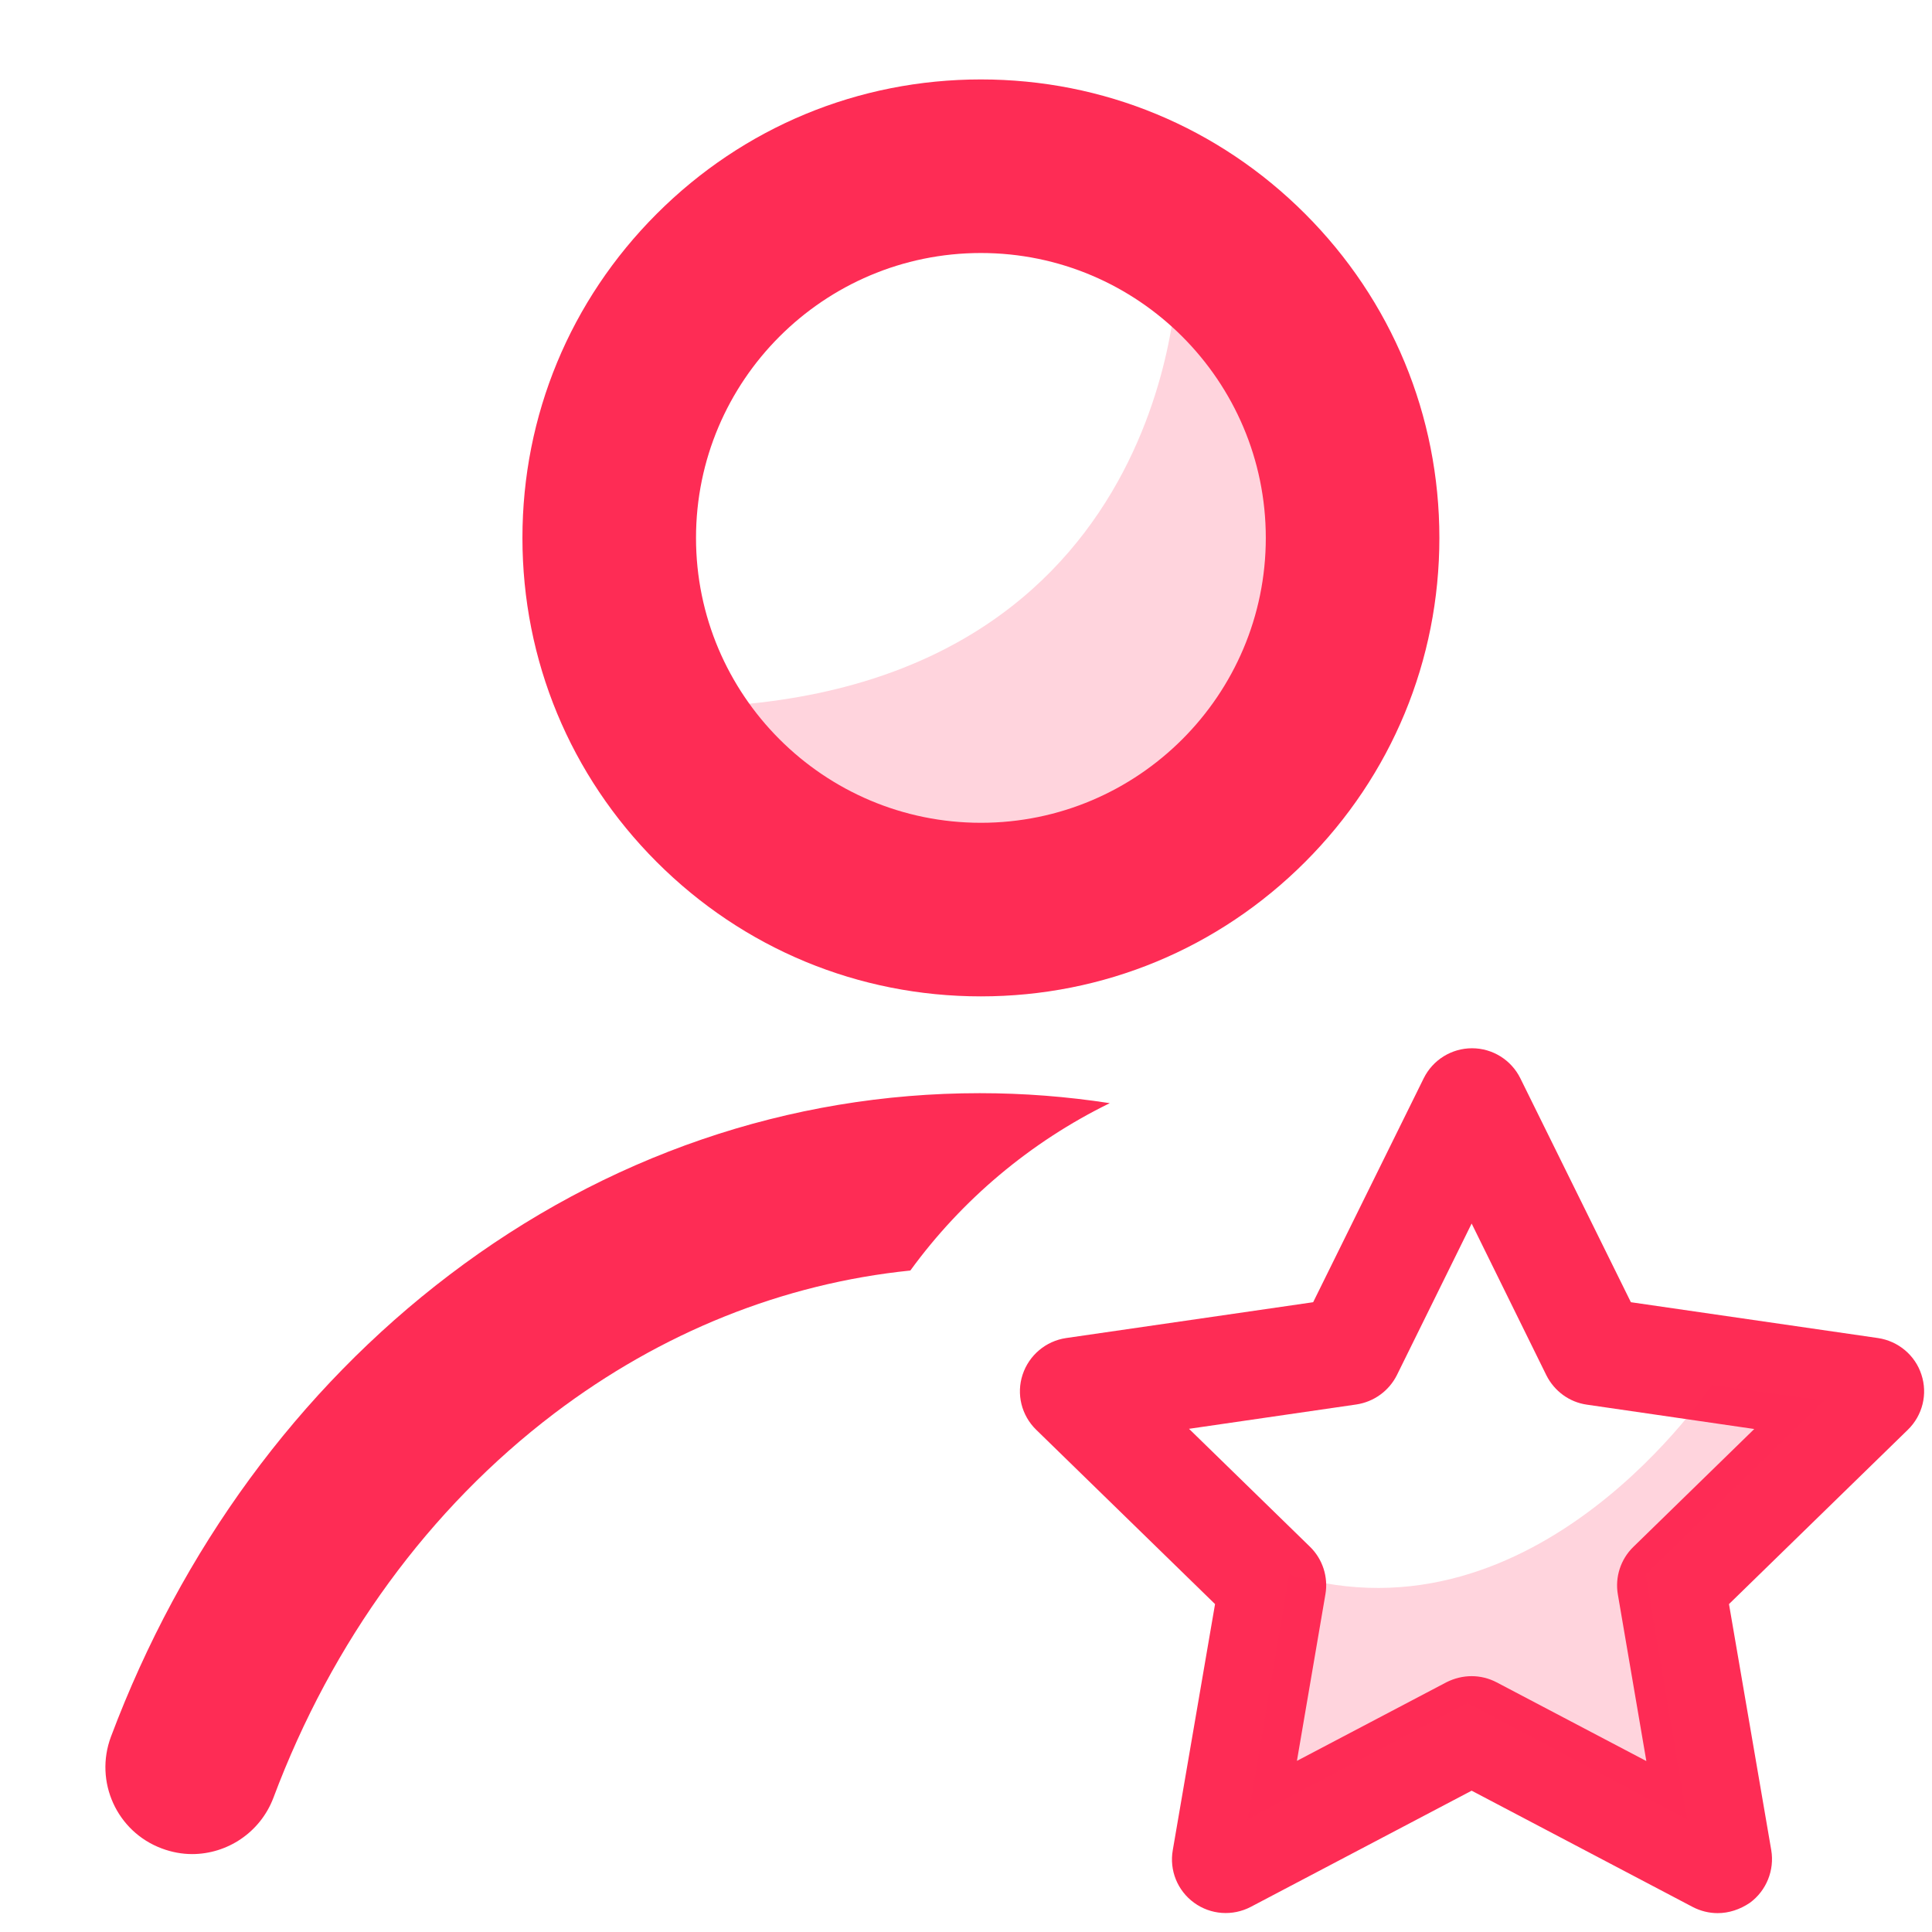
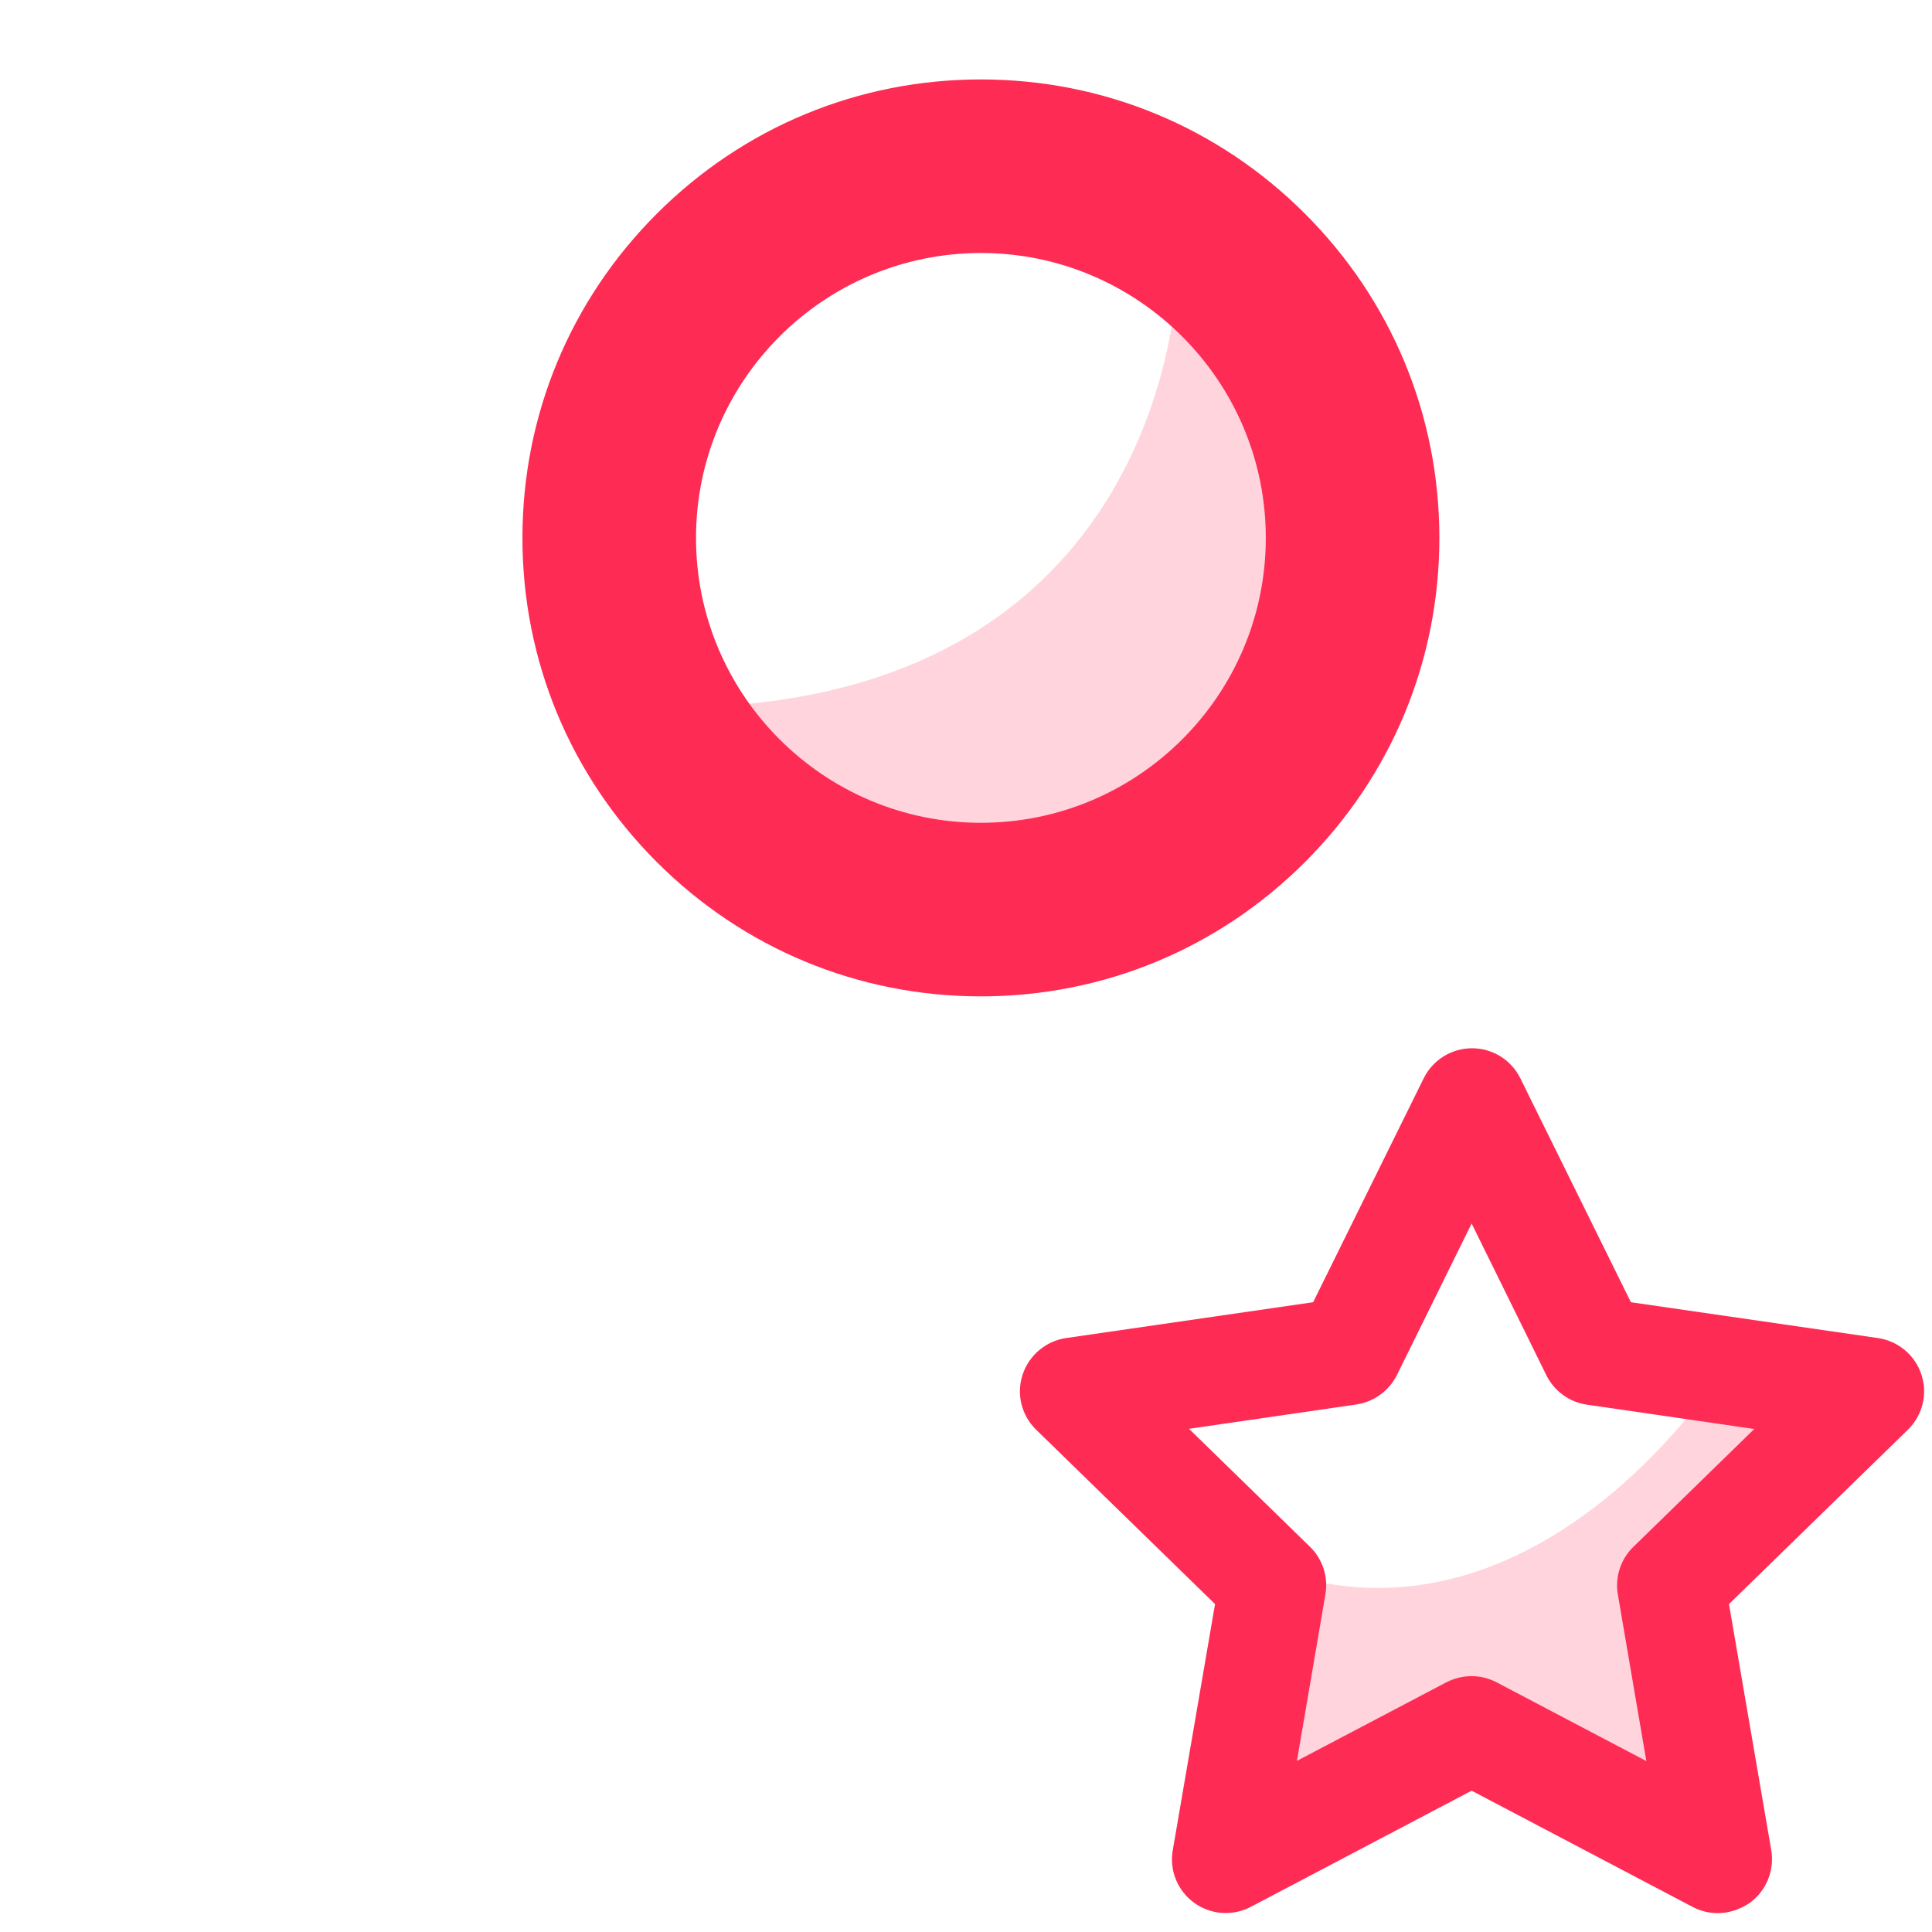
<svg xmlns="http://www.w3.org/2000/svg" version="1.1" id="Layer_1" x="0px" y="0px" viewBox="0 0 1024 1024" style="enable-background:new 0 0 1024 1024;" xml:space="preserve">
  <style type="text/css">
	.st0{opacity:0.2;fill:#FE2C55;enable-background:new    ;}
	.st1{fill:#FE2C55;}
</style>
  <path class="st0" d="M623.8,147.1c0,0-3.1,227.9-268.2,227.9l134.1,108.5l158.9-37.2l79.9-131L623.8,147.1z" />
  <path class="st1" d="M519.9,528.1c-64.9,0-125.9-25.3-171.8-71.2S276.9,350,276.9,285.1s25.3-125.9,71.2-171.8  s106.8-71.2,171.8-71.2s125.9,25.3,171.8,71.2s71.2,106.9,71.2,171.8S737.6,411,691.7,456.9S584.8,528.1,519.9,528.1z M519.9,134.1  c-83.3,0-151,67.7-151,151s67.7,151,151,151s151-67.7,151-151S603.1,134.1,519.9,134.1z" />
-   <path class="st1" d="M588.2,584.7c-22.7-3.5-45.7-5.3-68.9-5.3c-101,0-198.2,33.3-281.2,96.4c-80,60.8-142,145.4-179.3,244.7  c-8.9,23.8,3.1,50.3,26.9,59.2c5.3,2,10.8,3,16.1,3c18.6,0,36.1-11.4,43.1-29.8c31.1-83,82.6-153.4,148.8-203.7  c56.7-43,121.3-68.9,188.8-75.8C509.8,635.9,546.1,605.3,588.2,584.7z" />
  <g id="sm-star">
    <path class="st1" d="M910.4,1014c-4.5,0-9.1-1.1-13.3-3.3L780,949.1l-117.1,61.6c-9.6,5-21.2,4.2-30-2.2   c-8.8-6.4-13.2-17.2-11.3-27.9l22.4-130.4l-94.8-92.4c-7.8-7.6-10.6-18.9-7.2-29.2c3.4-10.3,12.3-17.8,23-19.4l131-19l58.6-118.7   c4.8-9.7,14.7-15.9,25.6-15.9s20.8,6.2,25.6,15.9l58.6,118.7l131,19c10.7,1.6,19.7,9.1,23,19.4c3.4,10.3,0.6,21.6-7.2,29.2   l-94.8,92.4l22.4,130.4c1.8,10.7-2.6,21.5-11.3,27.9C922.2,1012.1,916.3,1014,910.4,1014z M780,888.4c4.6,0,9.1,1.1,13.3,3.3   l79.3,41.7l-15.1-88.3c-1.6-9.2,1.5-18.7,8.2-25.2l64.1-62.5l-88.7-12.9c-9.3-1.3-17.3-7.2-21.5-15.6L780,648.5l-39.6,80.3   c-4.2,8.4-12.2,14.2-21.5,15.6l-88.7,12.9l64.1,62.5c6.7,6.5,9.8,16,8.2,25.2l-15.1,88.3l79.3-41.7   C770.9,889.5,775.4,888.4,780,888.4z" />
    <path class="st0" d="M683.3,834.6l-22,129.7l116.5-61.6l116.5,61.6l-22-129.7l94.5-92.3l-59.6-8.2   C907.3,734,815.2,874.2,683.3,834.6z" />
  </g>
</svg>